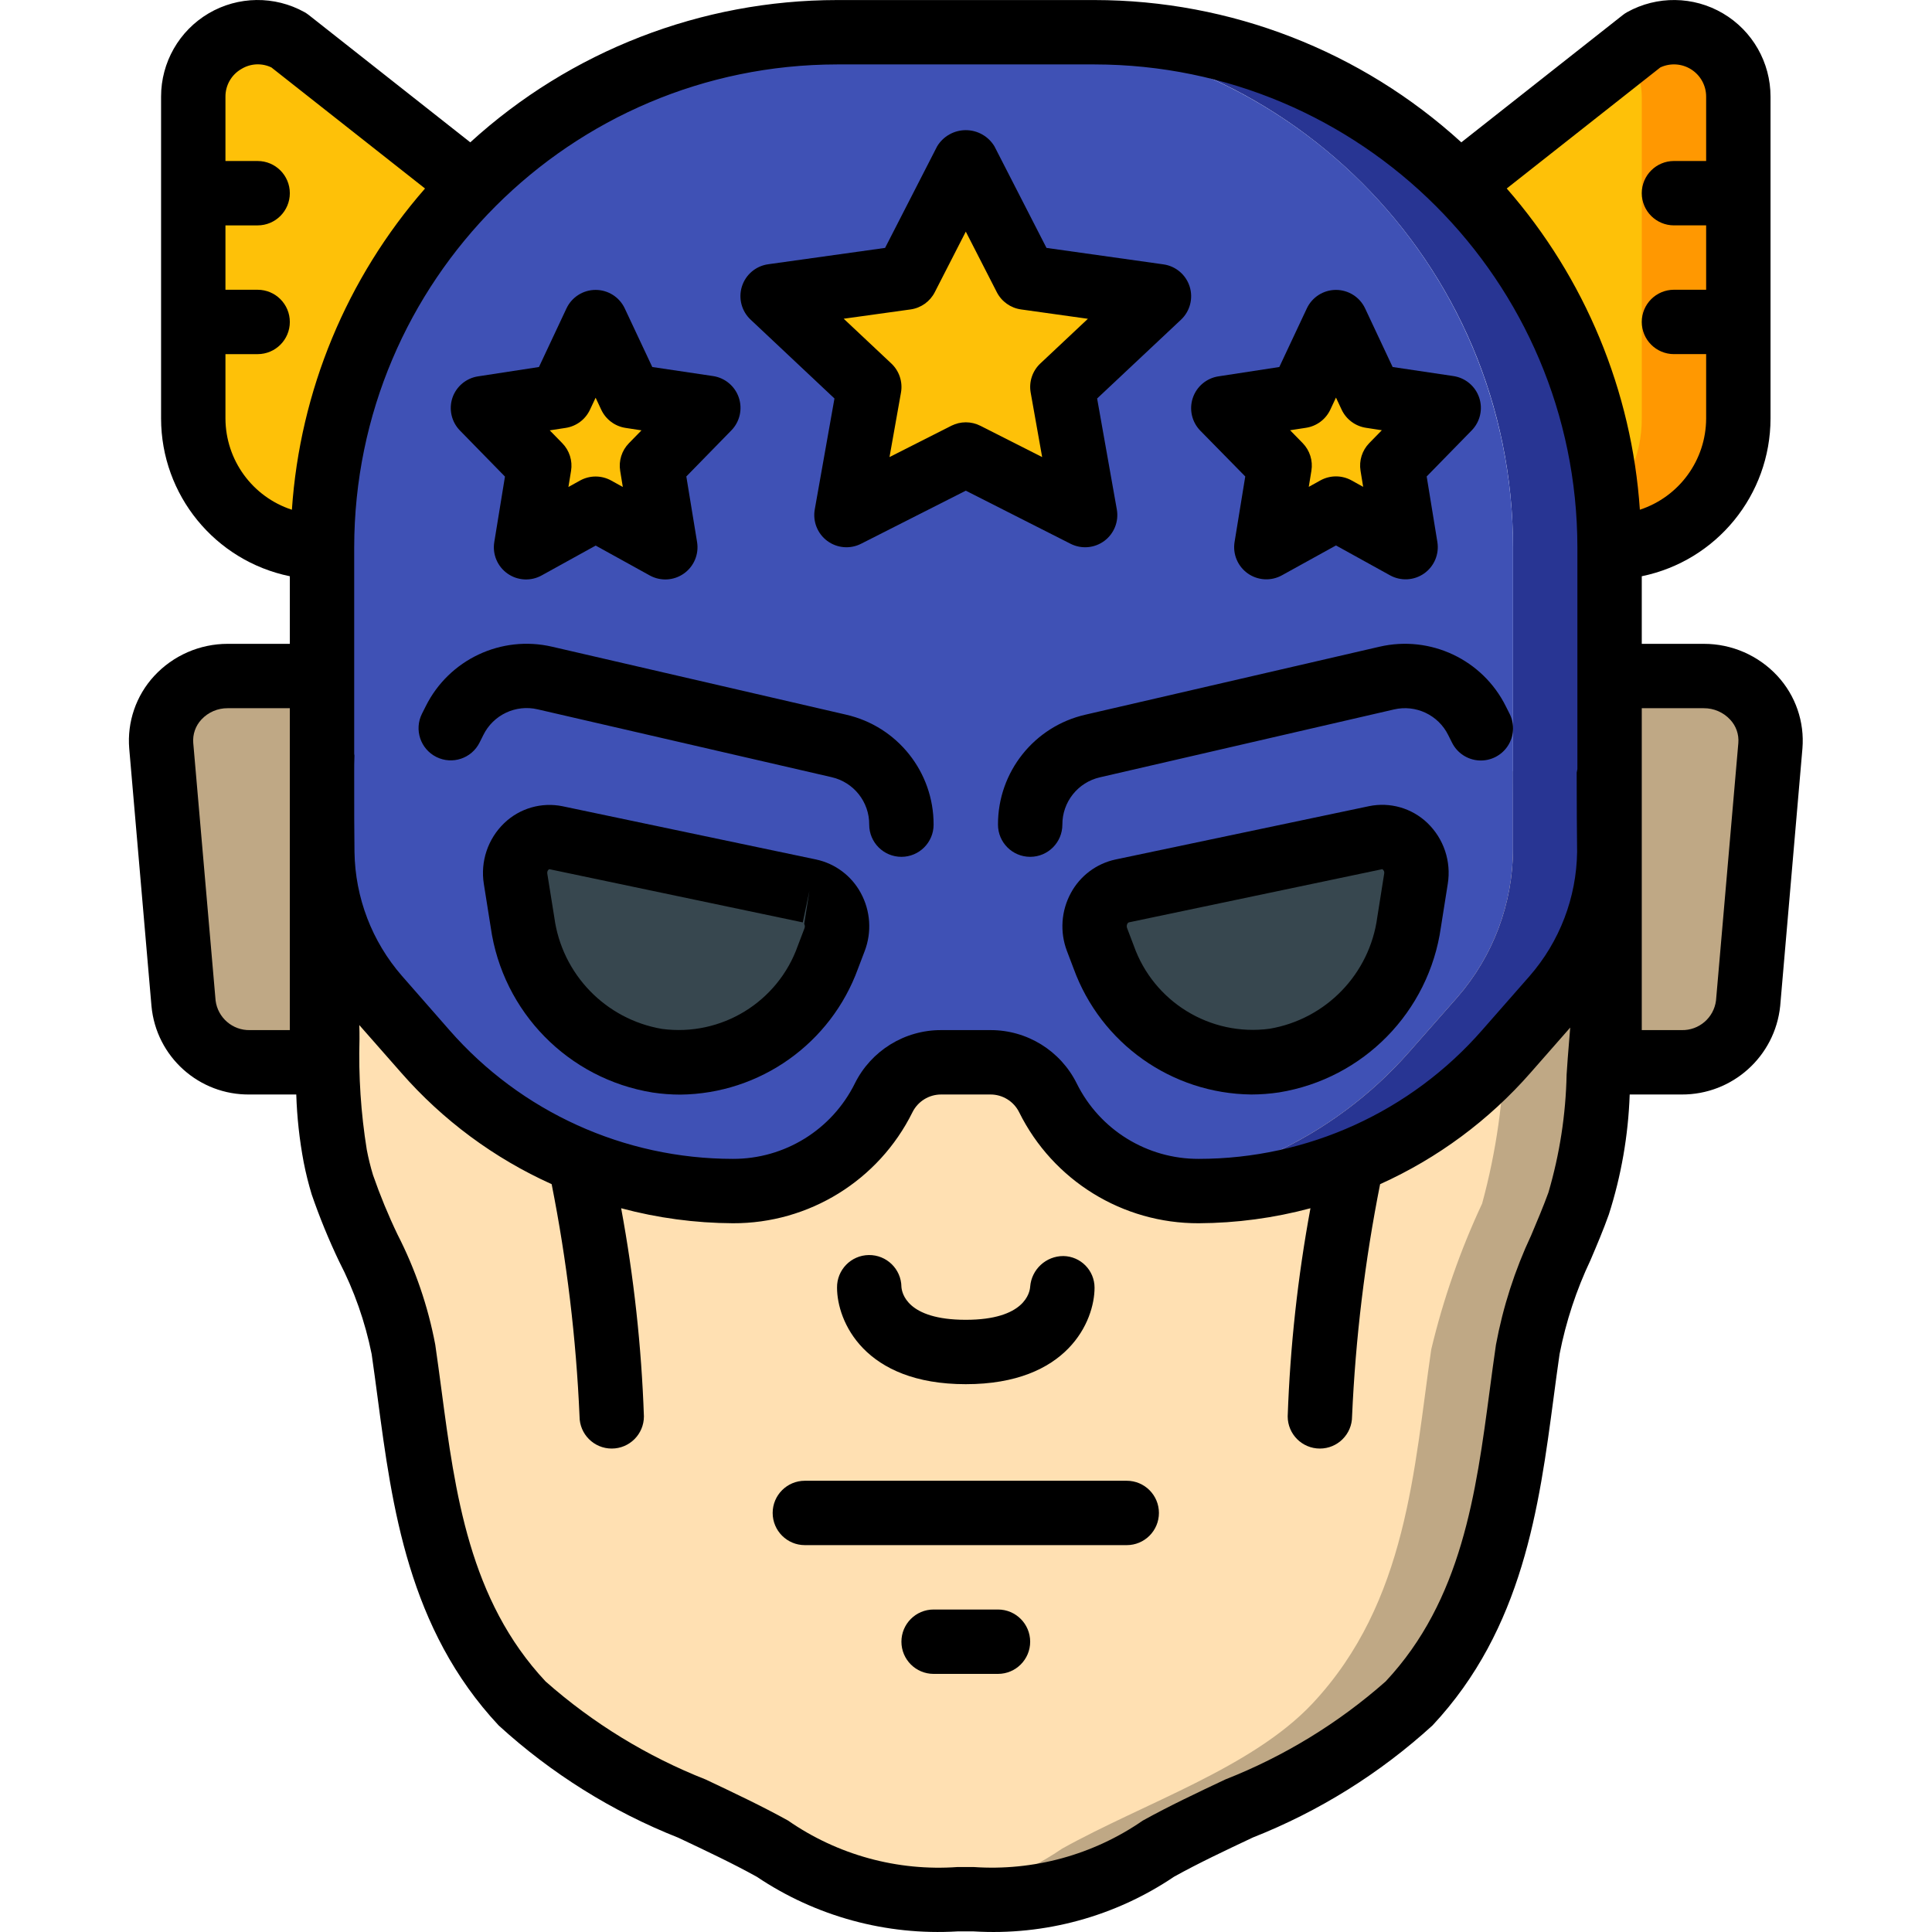
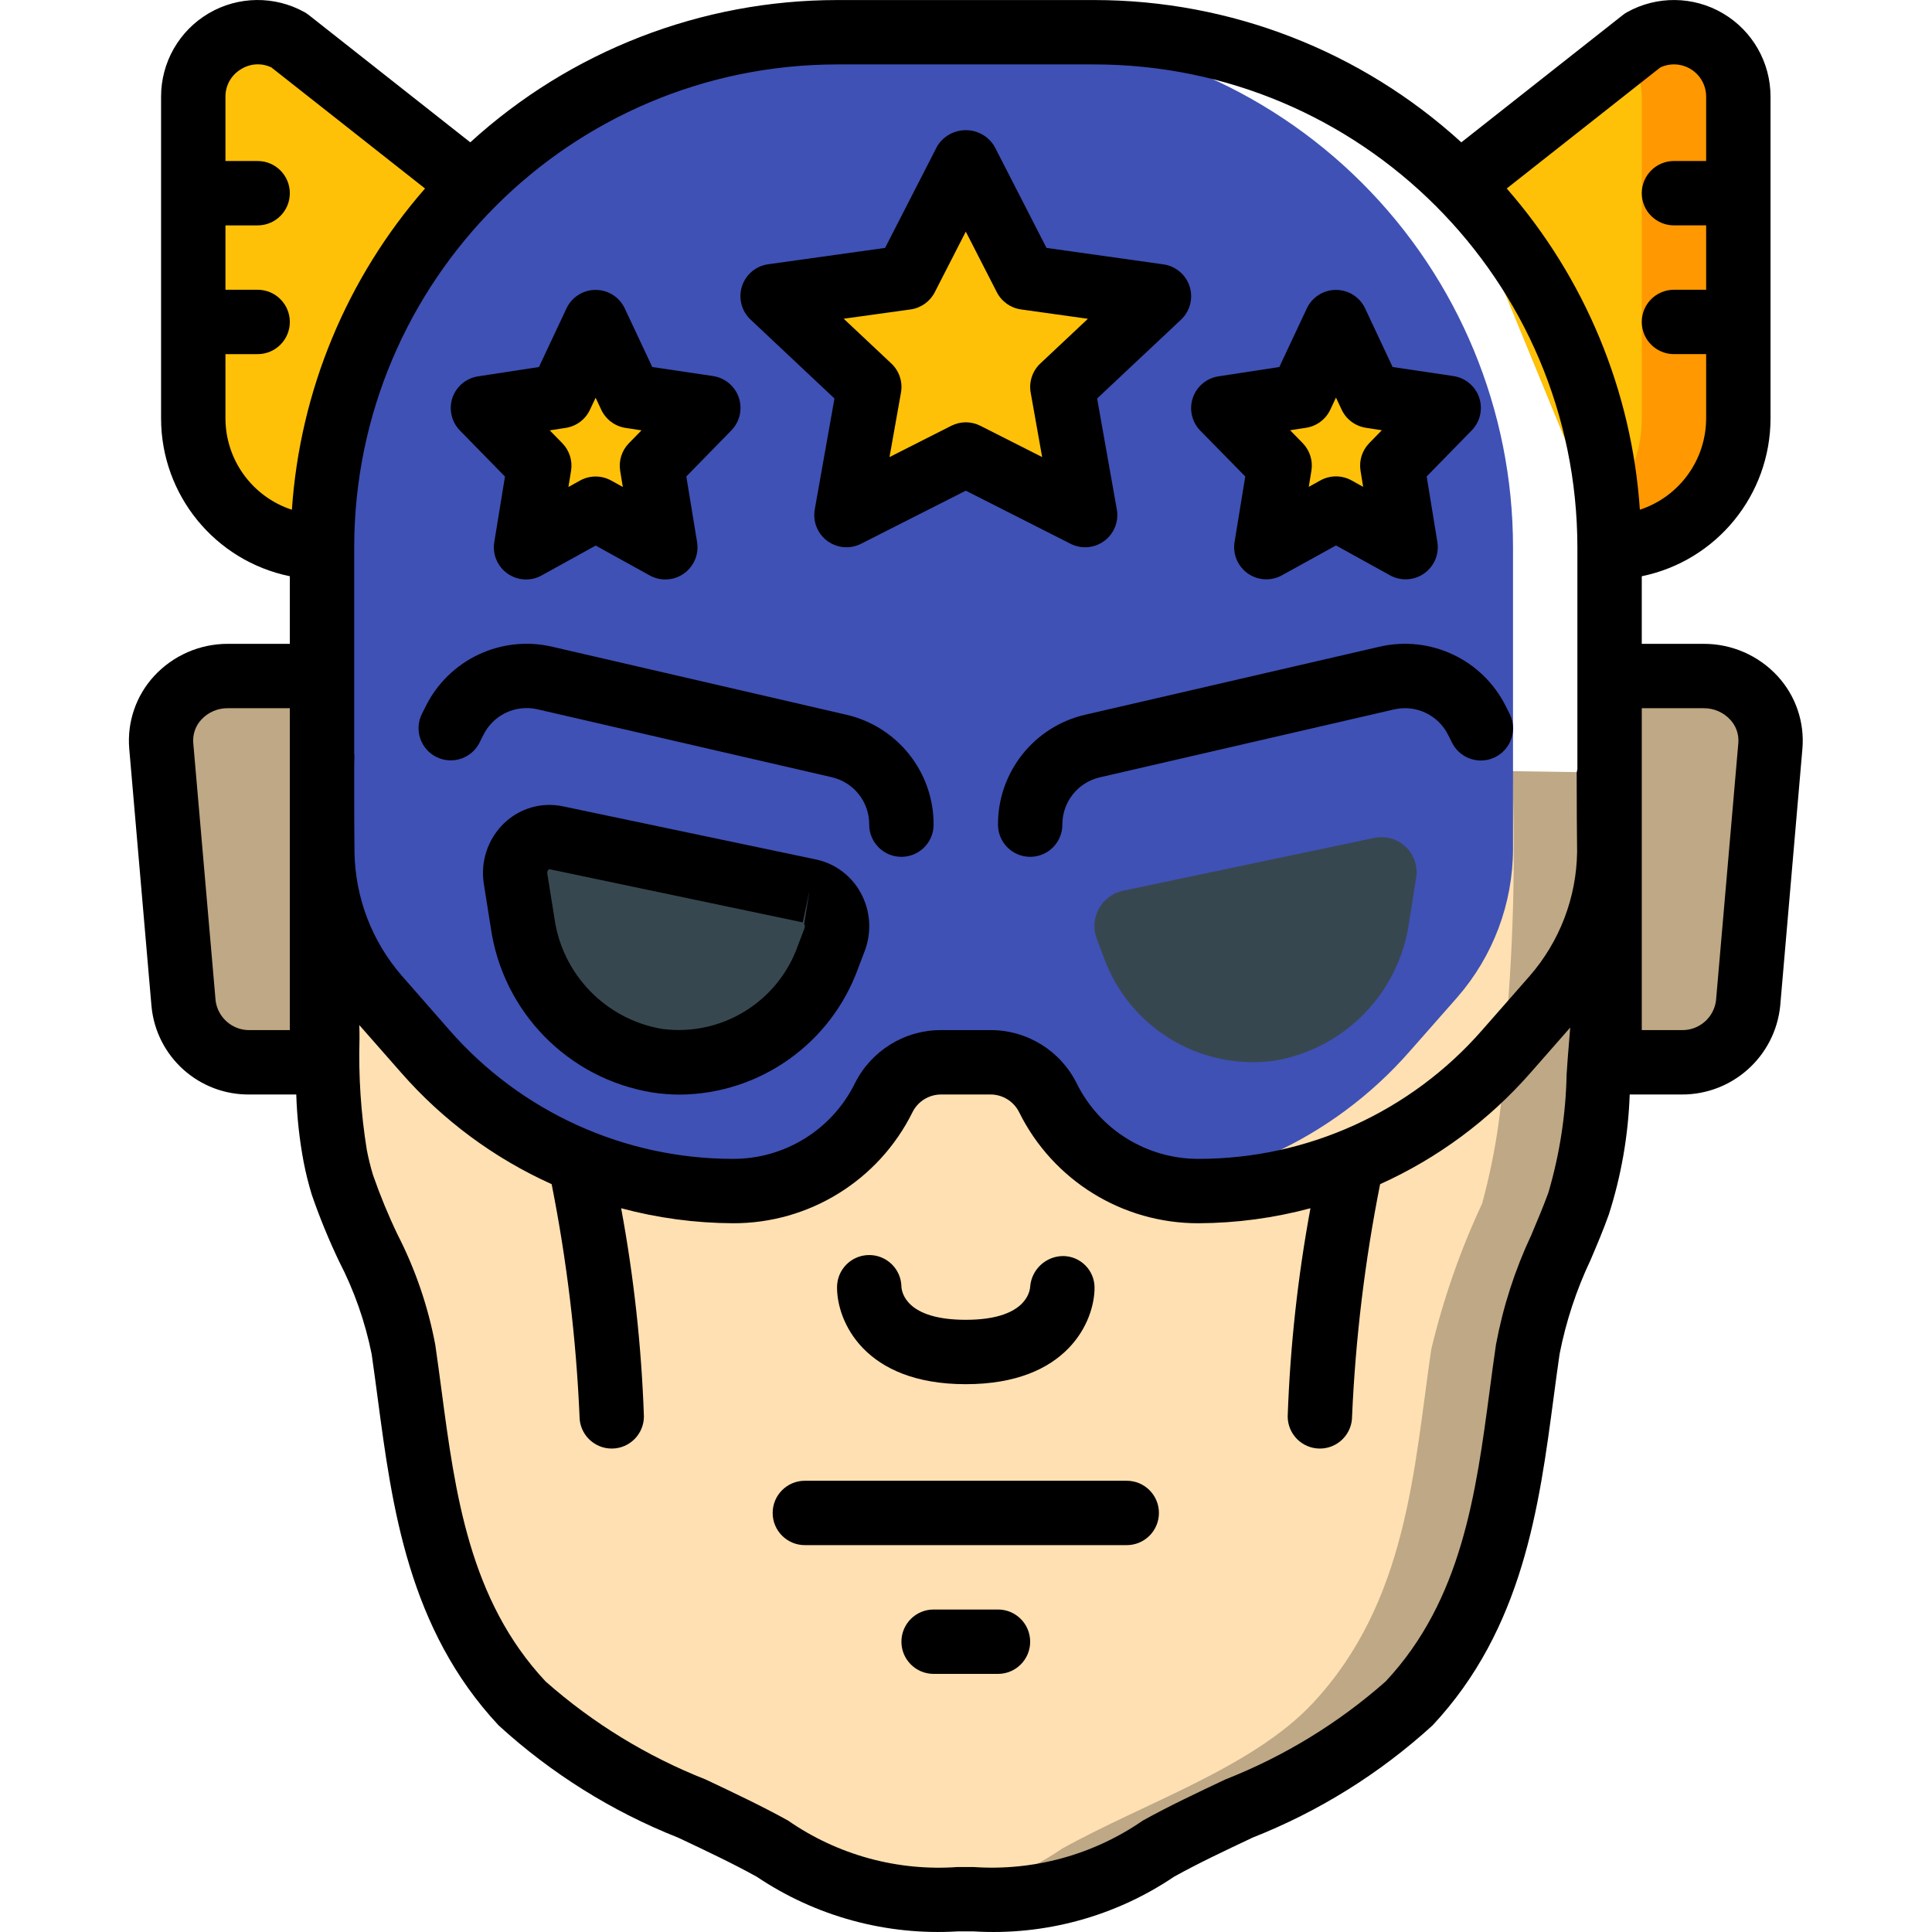
<svg xmlns="http://www.w3.org/2000/svg" height="512pt" viewBox="-34 0 512 512.171" width="512pt">
  <g fill="#bfa885">
    <path d="m32.191 281.613h23.355l-4.27-102.398h-24.984c-4.855-.098-9.523 1.852-12.875 5.363-3.352 3.516-5.07 8.273-4.746 13.117l5.898 68.27c.926 8.996 8.578 15.789 17.621 15.648zm0 0" />
    <path d="m411.703 281.613h-23.359l4.27-102.398h24.984c4.855-.098 9.527 1.852 12.875 5.363 3.352 3.516 5.074 8.273 4.746 13.117l-5.895 68.27c-.93 8.996-8.578 15.789-17.621 15.648zm0 0" />
    <path d="m390.395 276.75c-.203 14.305-2.211 28.523-5.973 42.324-5.797 12.395-10.312 25.348-13.484 38.656-4.609 31.402-6.23 66.902-31.488 93.867-16.043 17.066-44.457 26.281-66.391 38.484-14.402 9.812-31.672 14.531-49.066 13.398h-4.266c-4.012 0-7.508-.086-10.668-.258-13.75-.84-27.016-5.383-38.398-13.141-22.016-12.203-50.262-21.418-66.305-38.484-25.258-26.965-26.879-62.465-31.488-93.867-2.305-15.617-11.434-28.93-16.211-43.691-.758-2.496-1.383-5.031-1.879-7.594-1.891-13.539-2.633-27.211-2.219-40.875-1.023-34.391-1.281-26.281-1.281-60.758 0-1.535 0-3.07.086-4.605v-.344l341.078 4.949c.898 24 .211 48.027-2.047 71.938zm0 0" />
  </g>
  <path d="m364.793 276.75c-.203 14.305-2.211 28.523-5.973 42.324-5.793 12.395-10.312 25.348-13.484 38.656-4.605 31.402-6.227 66.902-31.488 93.867-16.039 17.066-44.457 26.281-66.387 38.484-11.379 7.773-24.648 12.312-38.402 13.141-13.75-.84-27.016-5.383-38.398-13.141-22.016-12.203-50.262-21.418-66.305-38.484-25.258-26.965-26.879-62.465-31.488-93.867-2.305-15.617-11.434-28.93-16.211-43.691-.758-2.496-1.383-5.031-1.879-7.594-1.891-13.539-2.633-27.211-2.219-40.875-1.023-34.391-1.281-26.281-1.281-60.758 0-1.535 0-3.07.086-4.605l315.477 4.605c.898 24 .215 48.027-2.047 71.938zm0 0" fill="#ffe0b2" />
  <path d="m90.875 48.824-48.387-38.145c-5.285-2.934-11.73-2.848-16.941.223-5.207 3.066-8.402 8.664-8.402 14.711v85.332c0 18.852 15.281 34.133 34.133 34.133zm0 0" fill="#fec108" />
  <path d="m426.746 25.613v85.332c0 18.852-15.281 34.133-34.133 34.133l-3.414-8.277-36.18-87.977 43.773-34.559 4.609-3.586c5.285-2.934 11.73-2.848 16.941.223 5.207 3.066 8.406 8.664 8.402 14.711zm0 0" fill="#ff9801" />
  <path d="m401.145 25.613v85.332c.055 9.965-4.324 19.438-11.945 25.855l-36.18-87.977 43.773-34.559c2.797 3.121 4.344 7.16 4.352 11.348zm0 0" fill="#fec108" />
-   <path d="m392.613 145.078v79.961c-.02 14.461-5.262 28.434-14.766 39.336l-12.629 14.336c-20.582 23.48-50.27 36.969-81.492 37.035-3.445-.008-6.883-.41-10.238-1.195 10.156-1.352 20.055-4.23 29.352-8.531 14.066-6.383 26.605-15.691 36.781-27.309l12.629-14.336c9.5-10.902 14.742-24.875 14.762-39.336v-79.961c0-75.402-61.129-136.531-136.531-136.531h25.598c75.406 0 136.535 61.129 136.535 136.531zm0 0" fill="#283593" />
  <path d="m367.012 145.078v79.961c-.02 14.461-5.262 28.434-14.762 39.336l-12.629 14.336c-10.176 11.617-22.715 20.926-36.781 27.309-9.297 4.301-19.195 7.18-29.352 8.531-4.695-1.117-9.184-2.961-13.312-5.461-7.051-4.363-12.75-10.594-16.469-18.004-2.883-5.801-8.801-9.469-15.277-9.473h-12.969l-6.316 1.281c-6.824 4.691-8.02 6.312-8.957 8.191-7.582 15.148-23.086 24.699-40.023 24.66-5.145.035-10.281-.367-15.359-1.195-25.629-3.625-49.102-16.344-66.133-35.84l-12.629-14.336c-9.504-10.902-14.746-24.875-14.766-39.336v-79.961c0-75.402 61.129-136.531 136.535-136.531h42.668c36.211 0 70.938 14.383 96.543 39.988 25.605 25.605 39.988 60.336 39.988 96.543zm0 0" fill="#3f51b5" />
  <path d="m180.508 236.184-67.164-14.117c-3.016-.523-6.094.461-8.238 2.645-2.145 2.18-3.078 5.277-2.5 8.281l1.828 11.508c2.633 18.719 17.09 33.566 35.73 36.695 19.668 2.676 38.527-8.781 45.227-27.469l1.758-4.617c1.043-2.586.906-5.5-.367-7.98-1.273-2.48-3.562-4.289-6.273-4.945zm0 0" fill="#37474f" />
  <path d="m263.383 236.184 67.168-14.117c3.012-.523 6.09.461 8.234 2.645 2.145 2.18 3.078 5.277 2.5 8.281l-1.828 11.508c-2.629 18.719-17.09 33.566-35.727 36.695-19.672 2.676-38.531-8.781-45.227-27.469l-1.758-4.617c-1.043-2.586-.91-5.5.363-7.98 1.273-2.48 3.562-4.289 6.273-4.945zm0 0" fill="#37474f" />
  <path d="m221.945 42.68 15.82 30.898 35.379 4.961-25.598 24.047 6.039 33.961-31.641-16.035-31.641 16.035 6.039-33.961-25.598-24.047 35.379-4.961zm0 0" fill="#fec108" />
  <path d="m123.812 85.348 9.234 19.66 20.633 3.156-14.934 15.301 3.523 21.613-18.457-10.203-18.457 10.203 3.523-21.613-14.934-15.301 20.633-3.156zm0 0" fill="#fec108" />
  <path d="m320.078 85.348 9.234 19.66 20.633 3.156-14.934 15.301 3.523 21.613-18.457-10.203-18.457 10.203 3.523-21.613-14.934-15.301 20.637-3.156zm0 0" fill="#fec108" />
  <path d="m182.273 227.852-67.172-14.105c-5.586-1.16-11.387.5-15.508 4.449-4.348 4.168-6.371 10.207-5.41 16.152l1.828 11.512c3.172 22.406 20.555 40.145 42.895 43.766 2.434.367 4.891.551 7.348.555 21.145-.227 39.93-13.551 47.129-33.434l1.758-4.617c1.926-5.039 1.543-10.672-1.039-15.41-2.457-4.543-6.777-7.781-11.828-8.867zm-3.164 17.07c.195.355.223.781.074 1.16l-1.758 4.613c-5.266 14.949-20.289 24.156-36 22.07-14.965-2.539-26.539-14.516-28.562-29.562l-1.852-11.551c-.129-.812.367-1.215.547-1.23l67.176 14.105 1.758-8.344zm0 0" />
-   <path d="m328.801 213.723-67.176 14.129c-5.047 1.09-9.363 4.328-11.816 8.867-2.586 4.738-2.965 10.371-1.043 15.41l1.758 4.625c7.219 19.863 25.992 33.168 47.121 33.395 2.461-.004 4.914-.191 7.348-.555 22.34-3.625 39.723-21.359 42.898-43.77l1.824-11.512c.961-5.945-1.062-11.984-5.41-16.152-4.121-3.945-9.922-5.602-15.504-4.438zm2.227 29.441c-2.02 15.043-13.594 27.02-28.562 29.559-15.707 2.09-30.73-7.117-36-22.059l-1.758-4.625c-.148-.379-.117-.805.074-1.16.07-.16.195-.285.352-.352l67.227-14.113c.422.254.625.762.492 1.238zm0 0" />
  <path d="m221.945 366.945c27 0 34.133-16.742 34.133-25.598-.012-4.574-3.684-8.297-8.258-8.371-4.609-.012-8.445 3.531-8.809 8.121-.094 1.469-1.363 8.781-17.066 8.781-15.699 0-16.957-7.199-17.066-8.738-.055-4.711-3.922-8.484-8.637-8.43-4.711.055-8.488 3.922-8.43 8.637 0 8.855 7.133 25.598 34.133 25.598zm0 0" />
  <path d="m264.613 392.547h-85.336c-4.711 0-8.531 3.82-8.531 8.531 0 4.715 3.82 8.535 8.531 8.535h85.336c4.711 0 8.531-3.82 8.531-8.535 0-4.711-3.82-8.531-8.531-8.531zm0 0" />
  <path d="m230.48 426.68h-17.066c-4.715 0-8.535 3.82-8.535 8.535 0 4.711 3.82 8.531 8.535 8.531h17.066c4.711 0 8.531-3.82 8.531-8.531 0-4.715-3.82-8.535-8.531-8.535zm0 0" />
  <path d="m190.191 189.453-77.891-18.004c-13.484-3.148-27.363 3.387-33.527 15.785l-1 1.988c-2.105 4.219-.395 9.344 3.824 11.453 4.219 2.105 9.344.395 11.453-3.824l.988-1.98c2.629-5.359 8.609-8.191 14.422-6.824l77.902 17.977c5.871 1.328 10.031 6.566 9.98 12.59 0 4.711 3.824 8.531 8.535 8.531 4.711 0 8.535-3.82 8.535-8.531.035-13.957-9.609-26.074-23.223-29.16zm0 0" />
  <path d="m331.59 171.449-77.891 18.004c-13.609 3.086-23.258 15.203-23.219 29.16 0 4.711 3.82 8.531 8.531 8.531 4.715 0 8.535-3.82 8.535-8.531-.031-6.012 4.125-11.234 9.992-12.555l77.898-17.98c5.812-1.363 11.797 1.469 14.422 6.828l.992 1.98c1.363 2.727 4.078 4.523 7.121 4.707 3.043.184 5.957-1.27 7.637-3.816 1.684-2.543 1.879-5.793.516-8.52l-1-1.988c-6.152-12.414-20.039-18.965-33.535-15.82zm0 0" />
  <path d="m417.598 170.68h-16.453v-17.918c19.852-4.086 34.109-21.547 34.133-41.816v-85.332c.004-9.07-4.793-17.465-12.609-22.066-7.816-4.605-17.484-4.727-25.414-.324-.398.223-.777.477-1.133.758l-42.812 33.75c-26.578-24.25-61.25-37.703-97.23-37.719h-68.266c-35.977.016-70.656 13.465-97.23 37.719l-42.809-33.75c-.359-.281-.734-.535-1.129-.758-7.93-4.406-17.602-4.285-25.422.316-7.816 4.602-12.613 13-12.609 22.074v85.332c.023 20.27 14.281 37.73 34.133 41.816v17.918h-16.453c-7.414-.008-14.492 3.086-19.523 8.535-4.793 5.207-7.184 12.18-6.598 19.234l5.898 68.266c1.242 13.438 12.625 23.648 26.121 23.434h12.262c.191 6.031.848 12.039 1.969 17.969.562 2.879 1.273 5.727 2.125 8.535 2.078 6.035 4.496 11.945 7.246 17.707 4.012 7.758 6.922 16.039 8.645 24.602.562 3.883 1.082 7.816 1.613 11.793 3.797 28.621 8.098 61.062 32.074 86.672 13.934 12.73 30.066 22.816 47.617 29.754 7.391 3.492 14.363 6.777 20.805 10.352 15.656 10.523 34.34 15.613 53.172 14.48h4.324c18.824 1.145 37.496-3.953 53.121-14.504 6.469-3.594 13.477-6.895 20.891-10.395 17.551-6.926 33.688-16.996 47.625-29.715 23.969-25.598 28.262-58.023 32.066-86.664.523-3.984 1.051-7.918 1.613-11.785 1.684-8.598 4.434-16.953 8.184-24.871 1.707-4.004 3.414-8.023 4.871-12.121 3.297-10.297 5.156-21.004 5.531-31.809h13.758c13.449.074 24.758-10.074 26.137-23.453l5.895-68.266c.582-7.047-1.812-14.016-6.605-19.215-5.031-5.449-12.113-8.547-19.531-8.535zm-11.535-152.805c2.645-1.238 5.738-1.039 8.199.531 2.465 1.566 3.953 4.285 3.949 7.207v17.066h-8.531c-4.715 0-8.535 3.82-8.535 8.535 0 4.711 3.82 8.531 8.535 8.531h8.531v17.066h-8.531c-4.715 0-8.535 3.82-8.535 8.535 0 4.711 3.82 8.531 8.535 8.531h8.531v17.066c-.035 11.008-7.113 20.75-17.57 24.184-2.129-31.484-14.527-61.398-35.293-85.16zm-149.984-.797c70.66.082 127.922 57.344 128 128v58.789c-.078.312-.141.629-.188.945 0 9.027.059 15.641.113 21.043-.172 12.113-4.637 23.77-12.598 32.898l-12.57 14.324c-18.953 21.684-46.344 34.129-75.145 34.137-13.707.047-26.246-7.703-32.332-19.988-4.309-8.691-13.191-14.18-22.895-14.148h-13.039c-9.703-.031-18.582 5.457-22.895 14.148-6.09 12.285-18.633 20.035-32.34 19.988-28.797-.012-56.188-12.453-75.137-34.137l-12.578-14.359c-7.949-9.117-12.41-20.758-12.586-32.855-.078-4.836-.078-11.133-.078-21.051 0-1.477 0-3.027.066-4.512 0-.164-.066-.309-.066-.48v-54.742c.078-70.656 57.34-127.918 128-128zm-230.398 93.867v-17.066h8.531c4.715 0 8.535-3.82 8.535-8.531 0-4.715-3.82-8.535-8.535-8.535h-8.531v-17.066h8.531c4.715 0 8.535-3.82 8.535-8.531 0-4.715-3.82-8.535-8.535-8.535h-8.531v-17.066c-.012-3.043 1.617-5.855 4.266-7.355 2.406-1.457 5.383-1.602 7.918-.383l40.723 32.094c-20.766 23.762-33.164 53.676-35.293 85.16-10.473-3.418-17.574-13.168-17.613-24.184zm17.066 162.133h-10.555c-4.605.117-8.551-3.277-9.125-7.848l-5.922-68.27c-.188-2.289.602-4.555 2.176-6.227 1.801-1.934 4.332-3.016 6.973-2.988h16.453zm338.473 11.797c-.215 10.594-1.84 21.113-4.828 31.281-1.398 3.832-2.988 7.586-4.566 11.324-4.336 9.234-7.473 18.984-9.336 29.012-.578 3.953-1.117 7.973-1.652 12.031-3.629 27.309-7.375 55.641-27.598 77.23-12.535 11.062-26.906 19.848-42.461 25.965-7.34 3.465-14.934 7.047-21.906 10.914-13.133 9.078-28.961 13.422-44.887 12.312h-4.199c-15.957 1.152-31.828-3.195-44.969-12.32-6.93-3.848-14.508-7.414-21.805-10.871-15.555-6.129-29.922-14.926-42.453-25.992-20.23-21.598-23.977-49.887-27.605-77.238-.543-4.059-1.074-8.078-1.652-12.039-1.914-10.16-5.281-19.992-9.992-29.191-2.469-5.141-4.641-10.414-6.512-15.797-.672-2.211-1.223-4.461-1.656-6.73-1.559-9.68-2.203-19.48-1.93-29.277 0-1.266 0-2.504-.051-3.746l11.094 12.617c11.027 12.602 24.637 22.684 39.902 29.562 4.023 20.301 6.492 40.879 7.391 61.559 0 4.711 3.82 8.531 8.531 8.531 4.715 0 8.535-3.82 8.535-8.531-.648-18.516-2.664-36.957-6.035-55.176 9.664 2.59 19.617 3.926 29.621 3.977 20.176.074 38.641-11.336 47.598-29.414 1.438-2.902 4.395-4.73 7.629-4.719h13.039c3.234-.012 6.195 1.816 7.629 4.719 8.961 18.082 27.426 29.488 47.609 29.414 10-.051 19.949-1.387 29.609-3.977-3.371 18.219-5.387 36.66-6.035 55.176 0 4.711 3.82 8.531 8.535 8.531 4.711 0 8.531-3.82 8.531-8.531.914-20.68 3.398-41.258 7.434-61.559 15.27-6.883 28.883-16.965 39.91-29.57l10.488-11.945c-.094 1.188-.188 2.363-.297 3.645-.25 2.848-.461 5.82-.66 8.824zm39.605-19.629c-.582 4.566-4.523 7.949-9.121 7.832h-10.559v-85.332h16.453c2.633-.016 5.156 1.07 6.953 2.996 1.586 1.668 2.383 3.93 2.195 6.219zm0 0" />
  <path d="m187.129 105.641-5.223 29.414c-.562 3.184.719 6.41 3.312 8.34 2.598 1.926 6.059 2.223 8.941.766l27.785-14.082 27.785 14.082c2.883 1.457 6.348 1.16 8.941-.766 2.594-1.93 3.875-5.156 3.312-8.34l-5.223-29.414 22.23-20.883c2.398-2.25 3.289-5.676 2.297-8.809-.996-3.133-3.703-5.414-6.957-5.867l-30.992-4.363-13.801-26.93c-1.605-2.66-4.488-4.285-7.594-4.285-3.105 0-5.988 1.625-7.594 4.285l-13.801 26.93-30.992 4.336c-3.254.453-5.961 2.738-6.957 5.871-.992 3.133-.098 6.559 2.297 8.805zm20.184-23.613c2.75-.387 5.141-2.086 6.406-4.559l8.227-16.066 8.227 16.066c1.266 2.473 3.656 4.172 6.41 4.559l17.73 2.484-12.613 11.852c-2.09 1.965-3.051 4.852-2.559 7.68l3.047 17.125-16.395-8.301c-2.414-1.219-5.262-1.219-7.68 0l-16.391 8.301 3.047-17.125c.492-2.828-.473-5.715-2.562-7.68l-12.629-11.871zm0 0" />
  <path d="m85.855 105.453c-1.016 3.031-.254 6.379 1.98 8.668l11.945 12.219-2.832 17.367c-.527 3.227.836 6.469 3.508 8.348 2.672 1.883 6.184 2.074 9.043.492l14.328-7.918 14.328 7.918c2.863 1.582 6.375 1.391 9.047-.496 2.668-1.879 4.031-5.121 3.508-8.344l-2.852-17.398 11.945-12.223c2.23-2.289 2.992-5.633 1.977-8.664-1.016-3.027-3.637-5.238-6.797-5.723l-16.152-2.406-7.297-15.539c-1.406-2.992-4.418-4.902-7.723-4.902-3.309 0-6.316 1.91-7.723 4.902l-7.297 15.539-16.137 2.477c-3.148.477-5.773 2.668-6.801 5.684zm30.012 7.984c2.816-.426 5.23-2.227 6.441-4.805l1.504-3.199 1.5 3.199c1.215 2.578 3.629 4.379 6.445 4.805l4.215.648-3.336 3.414c-1.891 1.938-2.75 4.66-2.312 7.332l.699 4.266-3.082-1.707c-2.57-1.422-5.688-1.422-8.258 0l-3.082 1.707.699-4.266c.438-2.672-.422-5.395-2.312-7.332l-3.336-3.414zm0 0" />
  <path d="m296.031 126.309-2.832 17.363c-.527 3.227.836 6.469 3.508 8.352 2.672 1.879 6.184 2.07 9.043.488l14.328-7.918 14.328 7.918c2.859 1.582 6.375 1.391 9.047-.492 2.668-1.883 4.031-5.125 3.504-8.348l-2.832-17.363 11.949-12.223c2.227-2.289 2.992-5.633 1.977-8.664-1.016-3.027-3.641-5.238-6.801-5.723l-16.152-2.406-7.297-15.539c-1.406-2.992-4.414-4.902-7.723-4.902-3.305 0-6.316 1.91-7.723 4.902l-7.297 15.539-16.137 2.477c-3.156.484-5.781 2.691-6.797 5.723s-.25 6.375 1.977 8.664zm16.102-12.902c2.816-.43 5.234-2.23 6.445-4.805l1.5-3.203 1.504 3.203c1.211 2.574 3.629 4.375 6.441 4.805l4.215.648-3.336 3.41c-1.891 1.941-2.746 4.66-2.312 7.332l.699 4.266-3.078-1.707c-2.57-1.422-5.691-1.422-8.262 0l-3.082 1.707.699-4.266c.438-2.672-.422-5.391-2.312-7.332l-3.336-3.41zm0 0" />
</svg>